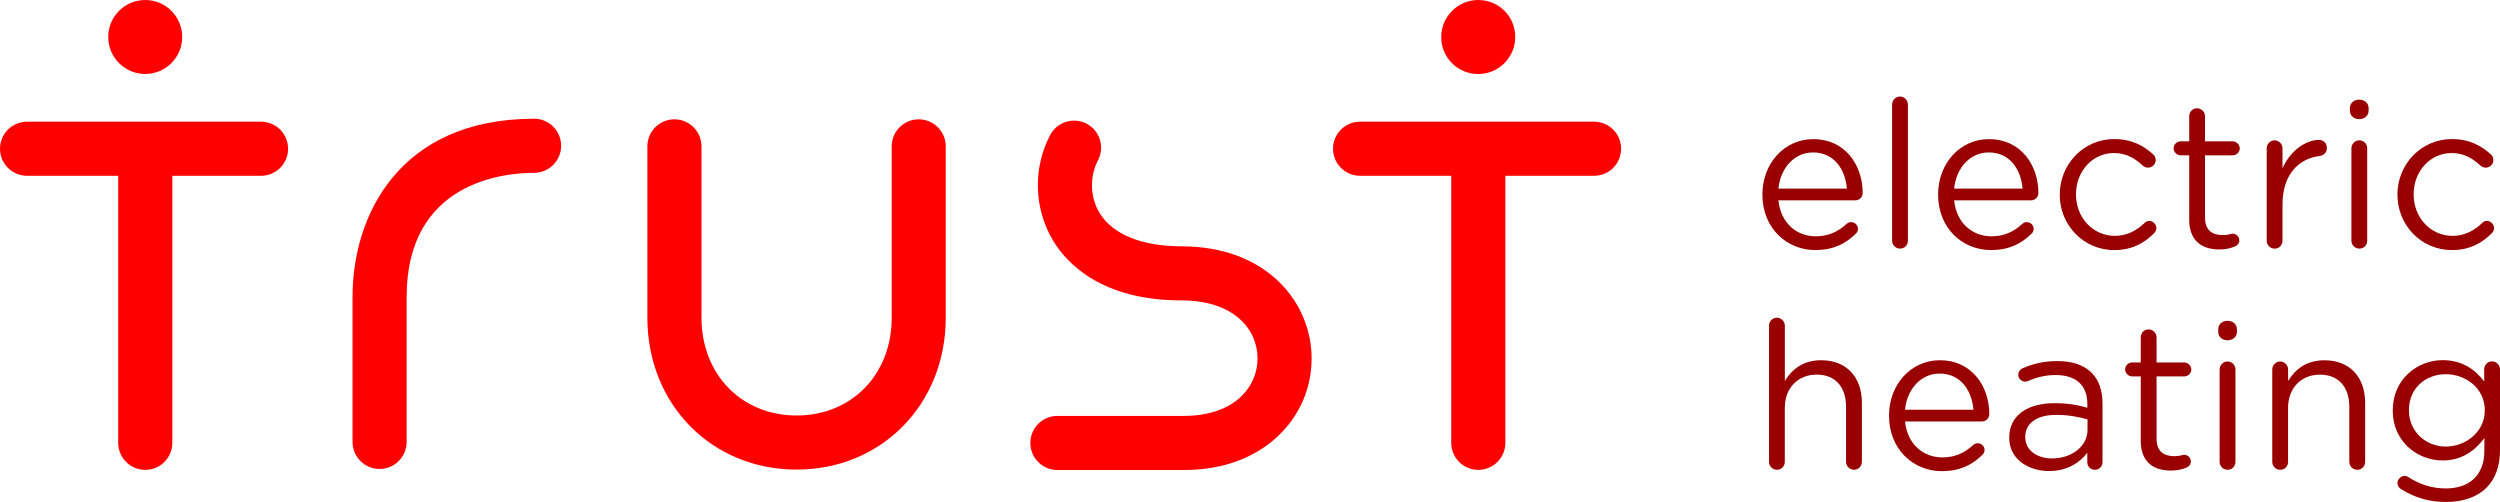
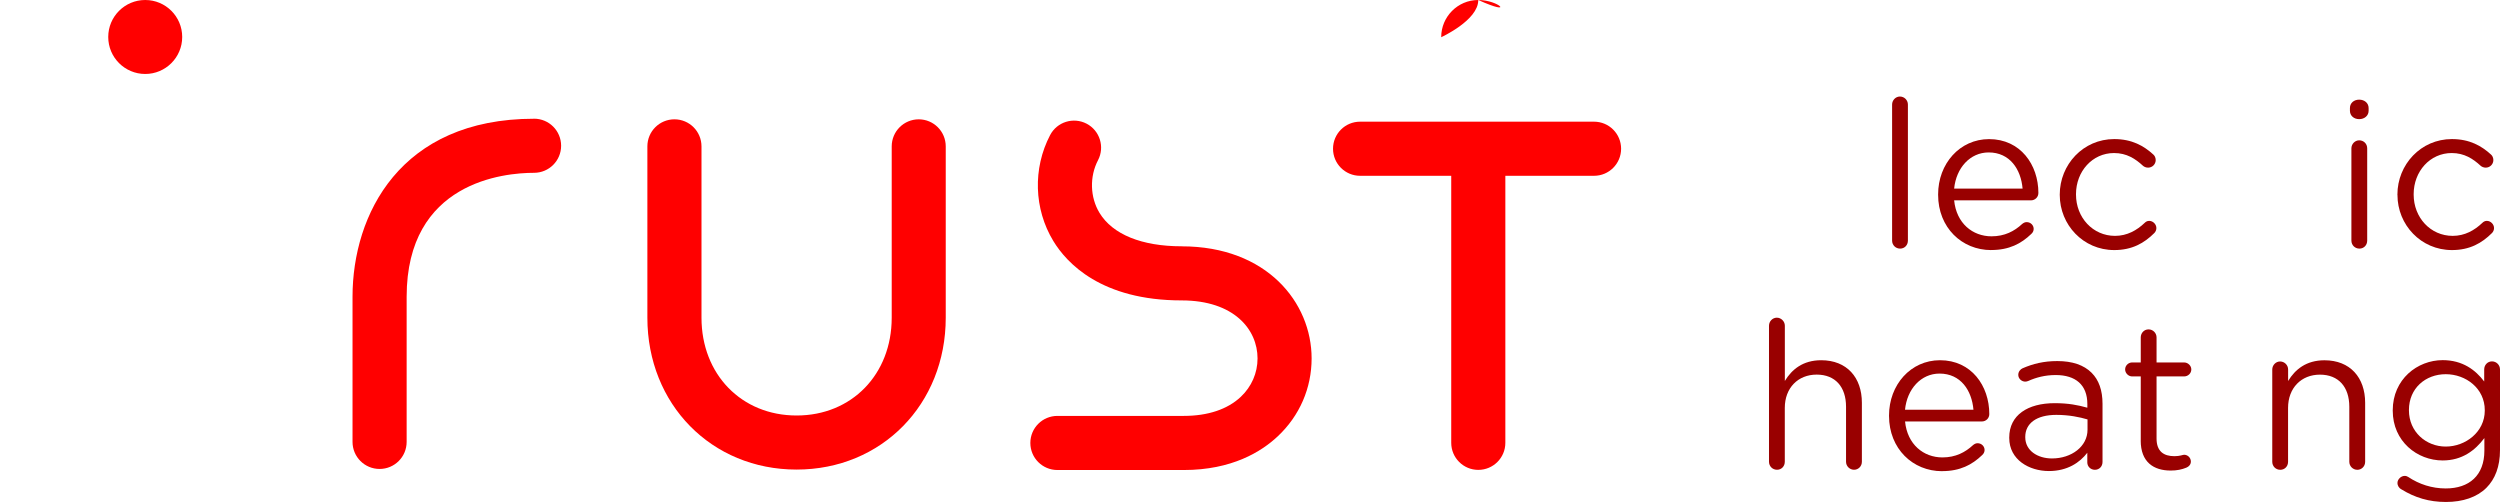
<svg xmlns="http://www.w3.org/2000/svg" id="Layer_2" data-name="Layer 2" viewBox="0 0 561.73 112.8">
  <defs>
    <style>
      .cls-1 {
        fill: red;
      }

      .cls-1, .cls-2 {
        stroke-width: 0px;
      }

      .cls-2 {
        fill: #900;
      }
    </style>
  </defs>
  <g id="Locked_Info_Only" data-name="Locked Info Only">
    <g>
      <g>
-         <path class="cls-2" d="M407.91,56.19c-6.56,0-11.91-5.03-11.91-12.42v-.09c0-6.88,4.85-12.42,11.45-12.42,7.07,0,11.08,5.77,11.08,12.1,0,.97-.78,1.66-1.66,1.66h-17.27c.51,5.17,4.16,8.08,8.4,8.08,2.96,0,5.13-1.15,6.88-2.77.28-.23.6-.42,1.02-.42.88,0,1.57.69,1.57,1.52,0,.42-.18.83-.55,1.15-2.26,2.17-4.94,3.6-9,3.6ZM414.98,42.38c-.37-4.34-2.86-8.13-7.62-8.13-4.16,0-7.3,3.46-7.76,8.13h15.38Z" />
        <path class="cls-2" d="M425.14,23.49c0-.97.79-1.8,1.75-1.8,1.02,0,1.8.83,1.8,1.8v30.57c0,1.02-.74,1.8-1.75,1.8s-1.8-.79-1.8-1.8v-30.57Z" />
        <path class="cls-2" d="M447.39,56.19c-6.56,0-11.91-5.03-11.91-12.42v-.09c0-6.88,4.85-12.42,11.45-12.42,7.06,0,11.08,5.77,11.08,12.1,0,.97-.79,1.66-1.66,1.66h-17.27c.51,5.17,4.16,8.08,8.4,8.08,2.96,0,5.13-1.15,6.88-2.77.28-.23.6-.42,1.02-.42.88,0,1.57.69,1.57,1.52,0,.42-.18.83-.55,1.15-2.26,2.17-4.94,3.6-9,3.6ZM454.46,42.38c-.37-4.34-2.86-8.13-7.62-8.13-4.16,0-7.3,3.46-7.76,8.13h15.38Z" />
        <path class="cls-2" d="M462.81,43.81v-.09c0-6.74,5.26-12.47,12.24-12.47,3.97,0,6.65,1.52,8.77,3.46.28.23.55.69.55,1.25,0,.97-.79,1.71-1.71,1.71-.46,0-.88-.18-1.15-.42-1.71-1.57-3.65-2.86-6.51-2.86-4.85,0-8.54,4.11-8.54,9.24v.09c0,5.17,3.79,9.28,8.77,9.28,2.72,0,4.9-1.25,6.65-2.91.23-.23.55-.46,1.02-.46.88,0,1.62.78,1.62,1.62,0,.42-.18.83-.46,1.11-2.26,2.26-4.99,3.83-9.01,3.83-6.97,0-12.24-5.68-12.24-12.38Z" />
-         <path class="cls-2" d="M491.9,49.31v-14.41h-1.94c-.83,0-1.57-.74-1.57-1.57,0-.88.74-1.57,1.57-1.57h1.94v-5.63c0-.97.74-1.8,1.75-1.8s1.8.83,1.8,1.8v5.63h6.19c.88,0,1.62.74,1.62,1.57,0,.88-.74,1.57-1.62,1.57h-6.19v13.95c0,2.91,1.62,3.97,4.02,3.97,1.25,0,1.89-.32,2.17-.32.83,0,1.52.69,1.52,1.52,0,.65-.42,1.15-1.02,1.38-1.02.42-2.12.65-3.51.65-3.83,0-6.74-1.89-6.74-6.74Z" />
-         <path class="cls-2" d="M509.31,33.33c0-.97.78-1.8,1.75-1.8s1.8.78,1.8,1.8v4.48c1.76-3.97,5.22-6.37,8.22-6.37,1.06,0,1.75.79,1.75,1.8s-.65,1.66-1.57,1.8c-4.62.55-8.4,4.02-8.4,10.9v8.13c0,.97-.74,1.8-1.75,1.8s-1.8-.79-1.8-1.8v-20.73Z" />
        <path class="cls-2" d="M528.01,24.28c0-1.15.92-1.89,2.08-1.89s2.12.74,2.12,1.89v.6c0,1.11-.92,1.89-2.12,1.89s-2.08-.78-2.08-1.89v-.6ZM528.34,33.33c0-.97.79-1.8,1.75-1.8,1.02,0,1.8.78,1.8,1.8v20.73c0,1.02-.74,1.8-1.75,1.8s-1.8-.79-1.8-1.8v-20.73Z" />
        <path class="cls-2" d="M538.68,43.81v-.09c0-6.74,5.26-12.47,12.24-12.47,3.97,0,6.65,1.52,8.77,3.46.28.23.55.69.55,1.25,0,.97-.79,1.71-1.71,1.71-.46,0-.88-.18-1.15-.42-1.71-1.57-3.65-2.86-6.51-2.86-4.85,0-8.54,4.11-8.54,9.24v.09c0,5.17,3.79,9.28,8.77,9.28,2.73,0,4.9-1.25,6.65-2.91.23-.23.55-.46,1.02-.46.88,0,1.62.78,1.62,1.62,0,.42-.18.83-.46,1.11-2.26,2.26-4.99,3.83-9,3.83-6.97,0-12.24-5.68-12.24-12.38Z" />
        <path class="cls-2" d="M397.48,73.18c0-.97.79-1.8,1.76-1.8s1.8.83,1.8,1.8v12.42c1.57-2.59,4.06-4.66,8.17-4.66,5.77,0,9.14,3.88,9.14,9.56v13.25c0,1.02-.79,1.8-1.76,1.8s-1.8-.79-1.8-1.8v-12.37c0-4.43-2.4-7.21-6.6-7.21s-7.16,3-7.16,7.48v12.1c0,1.02-.74,1.8-1.75,1.8s-1.8-.79-1.8-1.8v-30.57Z" />
        <path class="cls-2" d="M436.36,105.87c-6.56,0-11.91-5.03-11.91-12.42v-.09c0-6.88,4.85-12.42,11.45-12.42,7.07,0,11.08,5.77,11.08,12.1,0,.97-.78,1.66-1.66,1.66h-17.27c.51,5.17,4.16,8.08,8.4,8.08,2.96,0,5.13-1.15,6.88-2.77.28-.23.6-.42,1.02-.42.88,0,1.57.69,1.57,1.52,0,.41-.18.83-.55,1.15-2.26,2.17-4.94,3.6-9,3.6ZM443.42,92.07c-.37-4.34-2.86-8.13-7.62-8.13-4.16,0-7.3,3.46-7.76,8.13h15.38Z" />
        <path class="cls-2" d="M451.46,98.39v-.09c0-5.03,4.16-7.71,10.21-7.71,3.05,0,5.22.42,7.34,1.02v-.83c0-4.29-2.63-6.51-7.11-6.51-2.4,0-4.43.55-6.19,1.34-.23.09-.46.14-.65.14-.83,0-1.57-.69-1.57-1.52,0-.74.51-1.29.97-1.48,2.35-1.02,4.76-1.62,7.8-1.62,3.37,0,5.96.88,7.71,2.63,1.62,1.62,2.45,3.93,2.45,6.97v13.07c0,1.02-.74,1.76-1.71,1.76s-1.71-.74-1.71-1.66v-2.17c-1.66,2.17-4.43,4.11-8.63,4.11-4.43,0-8.91-2.54-8.91-7.43ZM469.05,96.55v-2.31c-1.75-.51-4.11-1.02-7.02-1.02-4.48,0-6.97,1.94-6.97,4.94v.09c0,3,2.77,4.76,6,4.76,4.39,0,7.99-2.68,7.99-6.46Z" />
        <path class="cls-2" d="M481.01,98.99v-14.41h-1.94c-.83,0-1.57-.74-1.57-1.57,0-.88.74-1.57,1.57-1.57h1.94v-5.63c0-.97.74-1.8,1.75-1.8s1.8.83,1.8,1.8v5.63h6.19c.88,0,1.62.74,1.62,1.57,0,.88-.74,1.57-1.62,1.57h-6.19v13.95c0,2.91,1.62,3.97,4.02,3.97,1.25,0,1.89-.32,2.17-.32.83,0,1.52.69,1.52,1.52,0,.65-.42,1.15-1.02,1.38-1.02.42-2.12.65-3.51.65-3.83,0-6.74-1.89-6.74-6.74Z" />
-         <path class="cls-2" d="M498.42,73.97c0-1.15.93-1.89,2.08-1.89s2.12.74,2.12,1.89v.6c0,1.11-.92,1.89-2.12,1.89s-2.08-.79-2.08-1.89v-.6ZM498.74,83.02c0-.97.78-1.8,1.75-1.8s1.8.79,1.8,1.8v20.73c0,1.02-.74,1.8-1.76,1.8s-1.8-.79-1.8-1.8v-20.73Z" />
        <path class="cls-2" d="M510.56,83.02c0-.97.79-1.8,1.76-1.8s1.8.79,1.8,1.8v2.59c1.57-2.59,4.06-4.66,8.17-4.66,5.77,0,9.14,3.88,9.14,9.56v13.25c0,1.02-.79,1.8-1.76,1.8s-1.8-.79-1.8-1.8v-12.37c0-4.43-2.4-7.21-6.6-7.21s-7.16,3-7.16,7.48v12.1c0,1.02-.74,1.8-1.75,1.8s-1.8-.79-1.8-1.8v-20.73Z" />
        <path class="cls-2" d="M539.61,109.98c-.55-.28-.92-.83-.92-1.48,0-.79.79-1.57,1.62-1.57.32,0,.55.09.78.23,2.49,1.66,5.36,2.59,8.45,2.59,5.26,0,8.68-2.91,8.68-8.5v-2.82c-2.08,2.77-4.99,5.03-9.37,5.03-5.73,0-11.22-4.29-11.22-11.18v-.09c0-6.97,5.54-11.27,11.22-11.27,4.48,0,7.39,2.22,9.33,4.8v-2.72c0-.97.74-1.8,1.75-1.8s1.8.83,1.8,1.8v18.15c0,3.69-1.11,6.51-3.05,8.45-2.12,2.12-5.31,3.19-9.1,3.19s-6.97-.97-9.97-2.82ZM558.31,92.25v-.09c0-4.89-4.25-8.08-8.77-8.08s-8.27,3.14-8.27,8.04v.09c0,4.8,3.83,8.13,8.27,8.13s8.77-3.28,8.77-8.08Z" />
      </g>
      <g>
        <path class="cls-1" d="M119.99,26.68c-30.1,0-40.78,21.55-40.78,40v32.61c0,3.36,2.72,6.08,6.08,6.08s6.08-2.72,6.08-6.08v-32.61c0-25.84,21.91-27.85,28.63-27.85,3.36,0,6.08-2.72,6.08-6.08s-2.72-6.08-6.08-6.08Z" />
        <path class="cls-1" d="M206.44,26.81c-3.36,0-6.08,2.72-6.08,6.08v38.5c0,12.73-8.99,21.97-21.37,21.97s-21.37-9.24-21.37-21.97v-38.5c0-3.36-2.72-6.08-6.08-6.08s-6.08,2.72-6.08,6.08v38.5c0,19.45,14.41,34.12,33.52,34.12s33.52-14.67,33.52-34.12v-38.5c0-3.36-2.72-6.08-6.08-6.08Z" />
        <path class="cls-1" d="M265.51,55.34c-8.97,0-15.52-2.67-18.46-7.51-2.13-3.51-2.26-8.16-.33-11.84,1.55-2.97.4-6.65-2.57-8.2-2.98-1.55-6.65-.4-8.2,2.57-3.91,7.48-3.64,16.59.71,23.77,3.02,4.99,10.79,13.37,28.85,13.37,11.78,0,17.05,6.55,17.05,13.03,0,3.28-1.34,6.35-3.77,8.64-2.97,2.8-7.4,4.28-12.8,4.28h-28.4c-3.36,0-6.08,2.72-6.08,6.08s2.72,6.08,6.08,6.08h28.4c10.81,0,17.46-4.13,21.13-7.59,4.9-4.61,7.59-10.82,7.59-17.49,0-12.51-10.03-25.18-29.2-25.18Z" />
-         <path class="cls-1" d="M58.64,27.34H6.08c-3.36,0-6.08,2.72-6.08,6.08s2.72,6.08,6.08,6.08h20.48v60c0,3.36,2.72,6.08,6.08,6.08s6.08-2.72,6.08-6.08v-60h19.93c3.36,0,6.08-2.72,6.08-6.08s-2.72-6.08-6.08-6.08Z" />
        <path class="cls-1" d="M358.16,27.34h-52.56c-3.36,0-6.08,2.72-6.08,6.08s2.72,6.08,6.08,6.08h20.48v60c0,3.36,2.72,6.08,6.08,6.08s6.08-2.72,6.08-6.08v-60h19.93c3.36,0,6.08-2.72,6.08-6.08s-2.72-6.08-6.08-6.08Z" />
        <circle class="cls-1" cx="32.63" cy="8.31" r="8.31" />
-         <path class="cls-1" d="M332.15,0C327.51,0,323.83,3.8,323.83,8.31v.05c0,4.51,3.63,8.27,8.31,8.27s8.32-3.8,8.32-8.31v-.05C340.46,3.75,336.83,0,332.15,0Z" />
+         <path class="cls-1" d="M332.15,0C327.51,0,323.83,3.8,323.83,8.31v.05s8.32-3.8,8.32-8.31v-.05C340.46,3.75,336.83,0,332.15,0Z" />
      </g>
    </g>
  </g>
</svg>